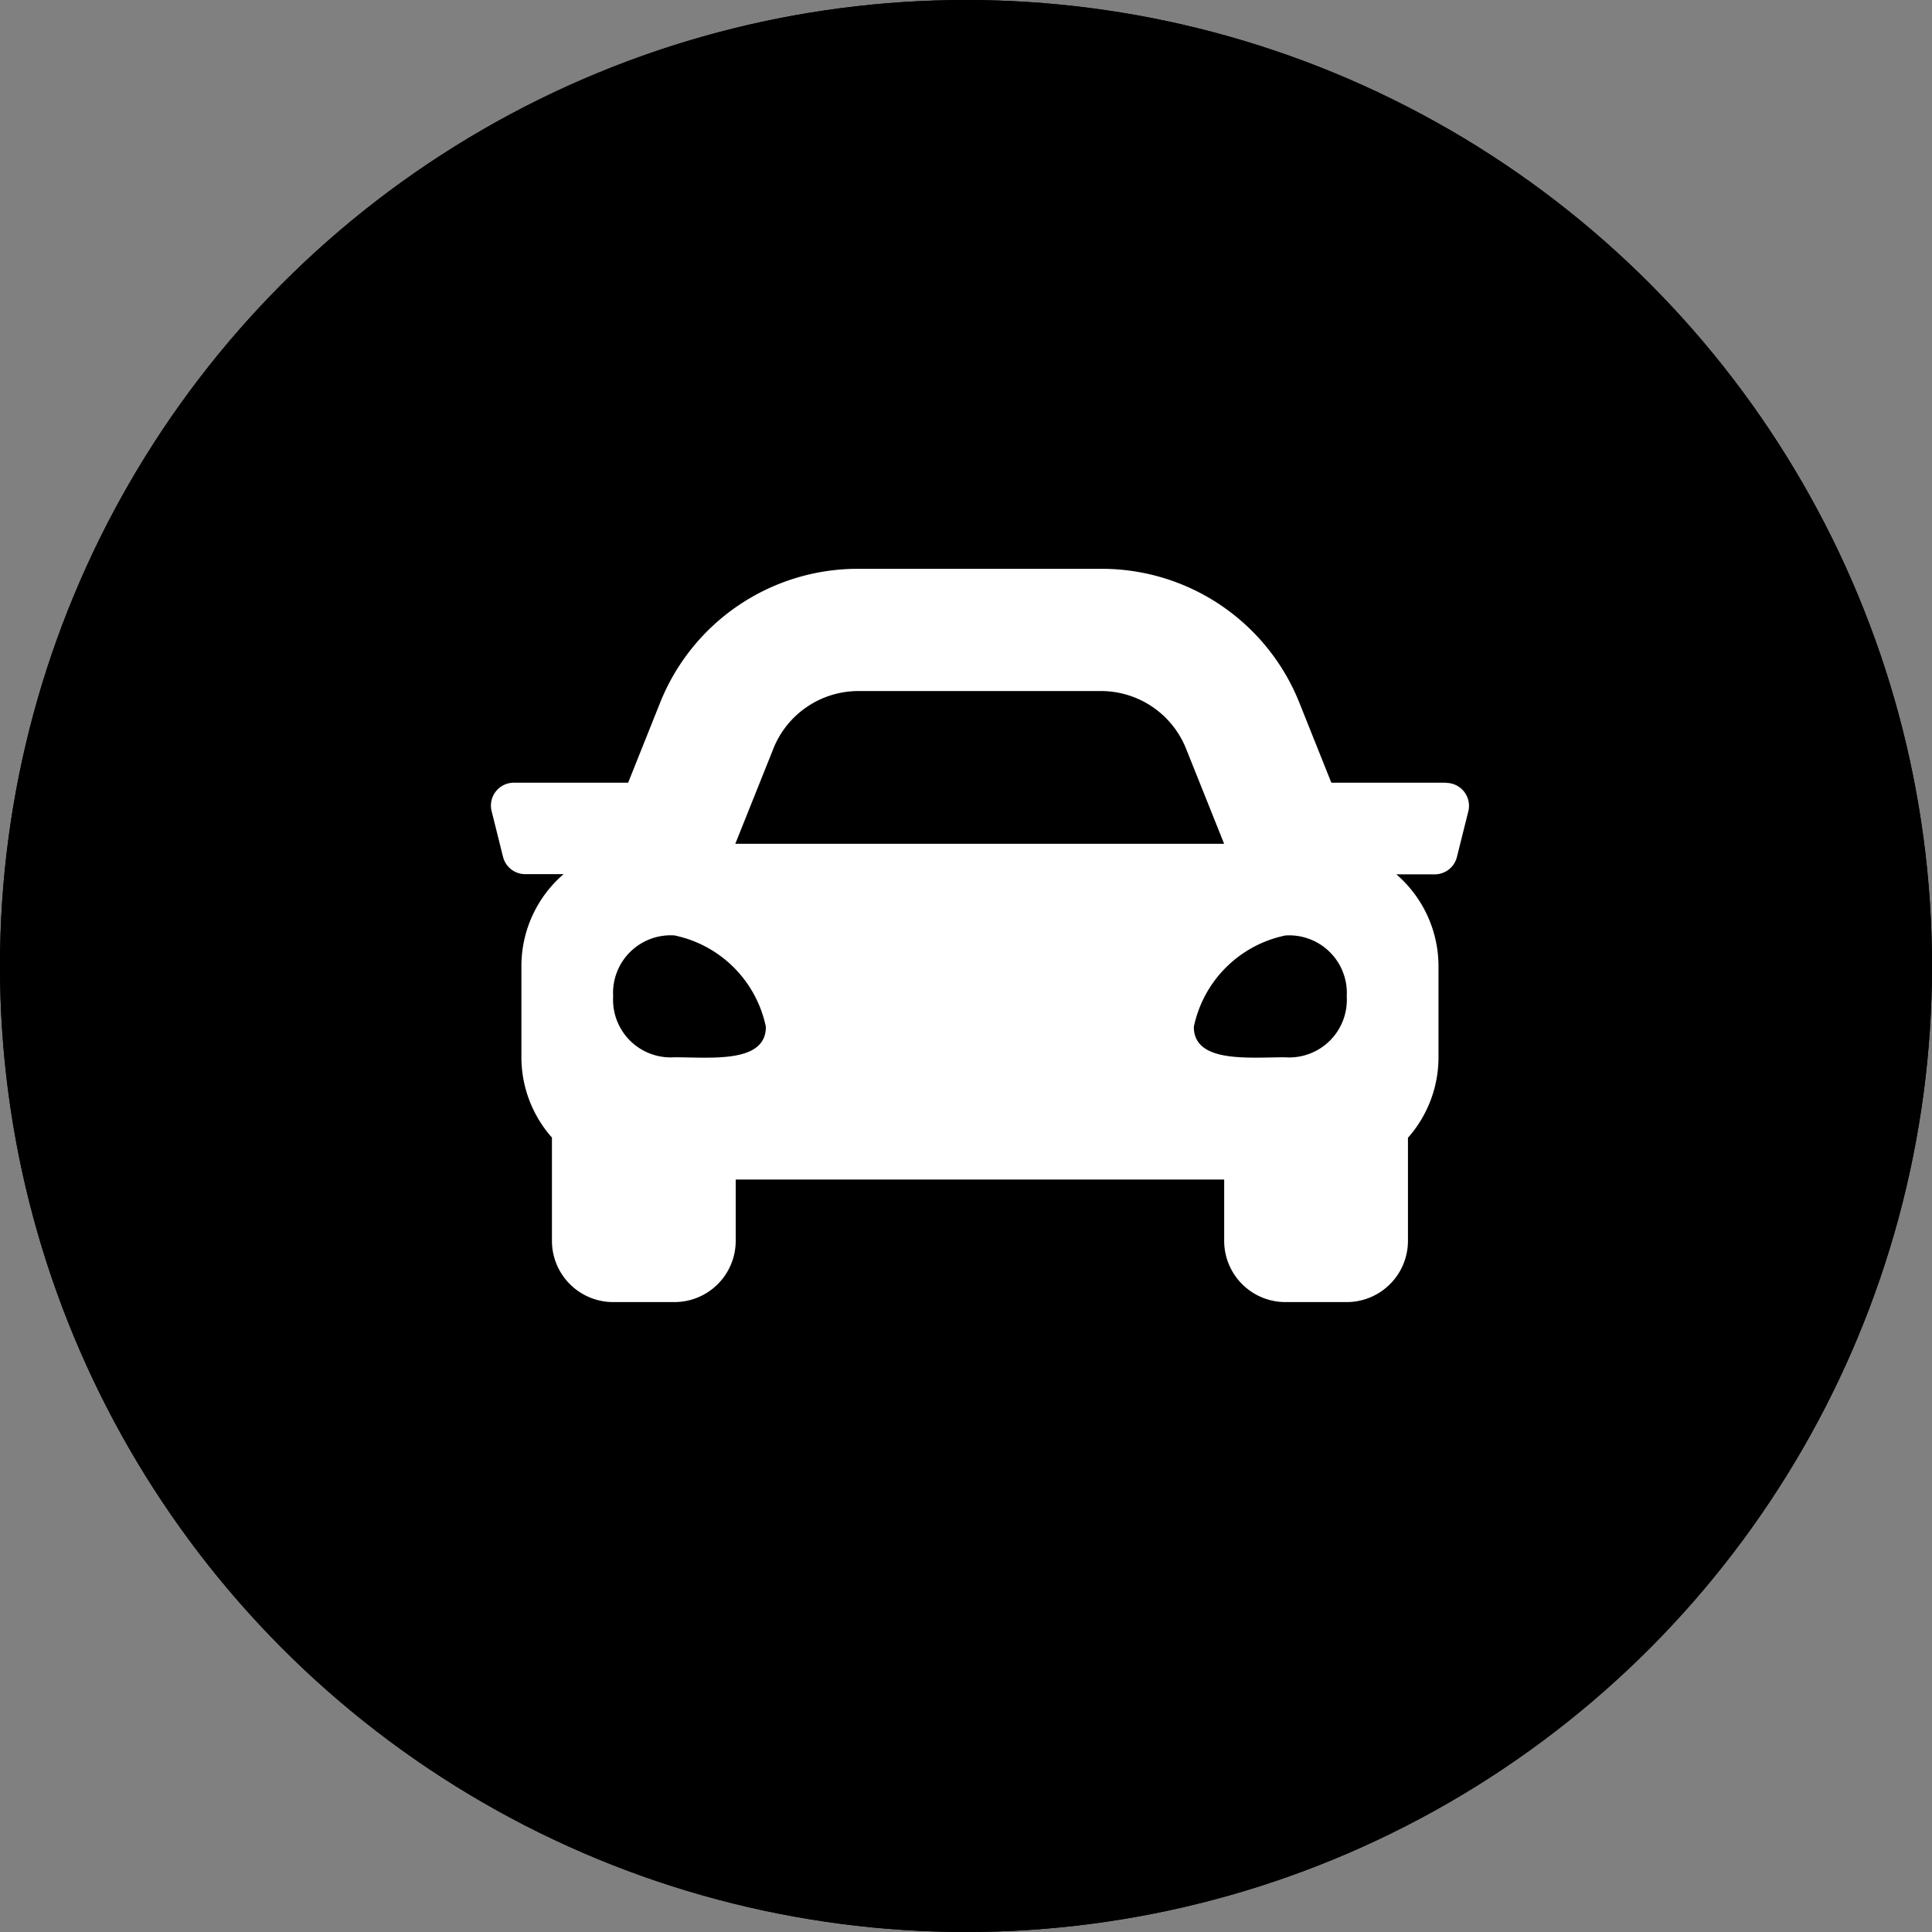
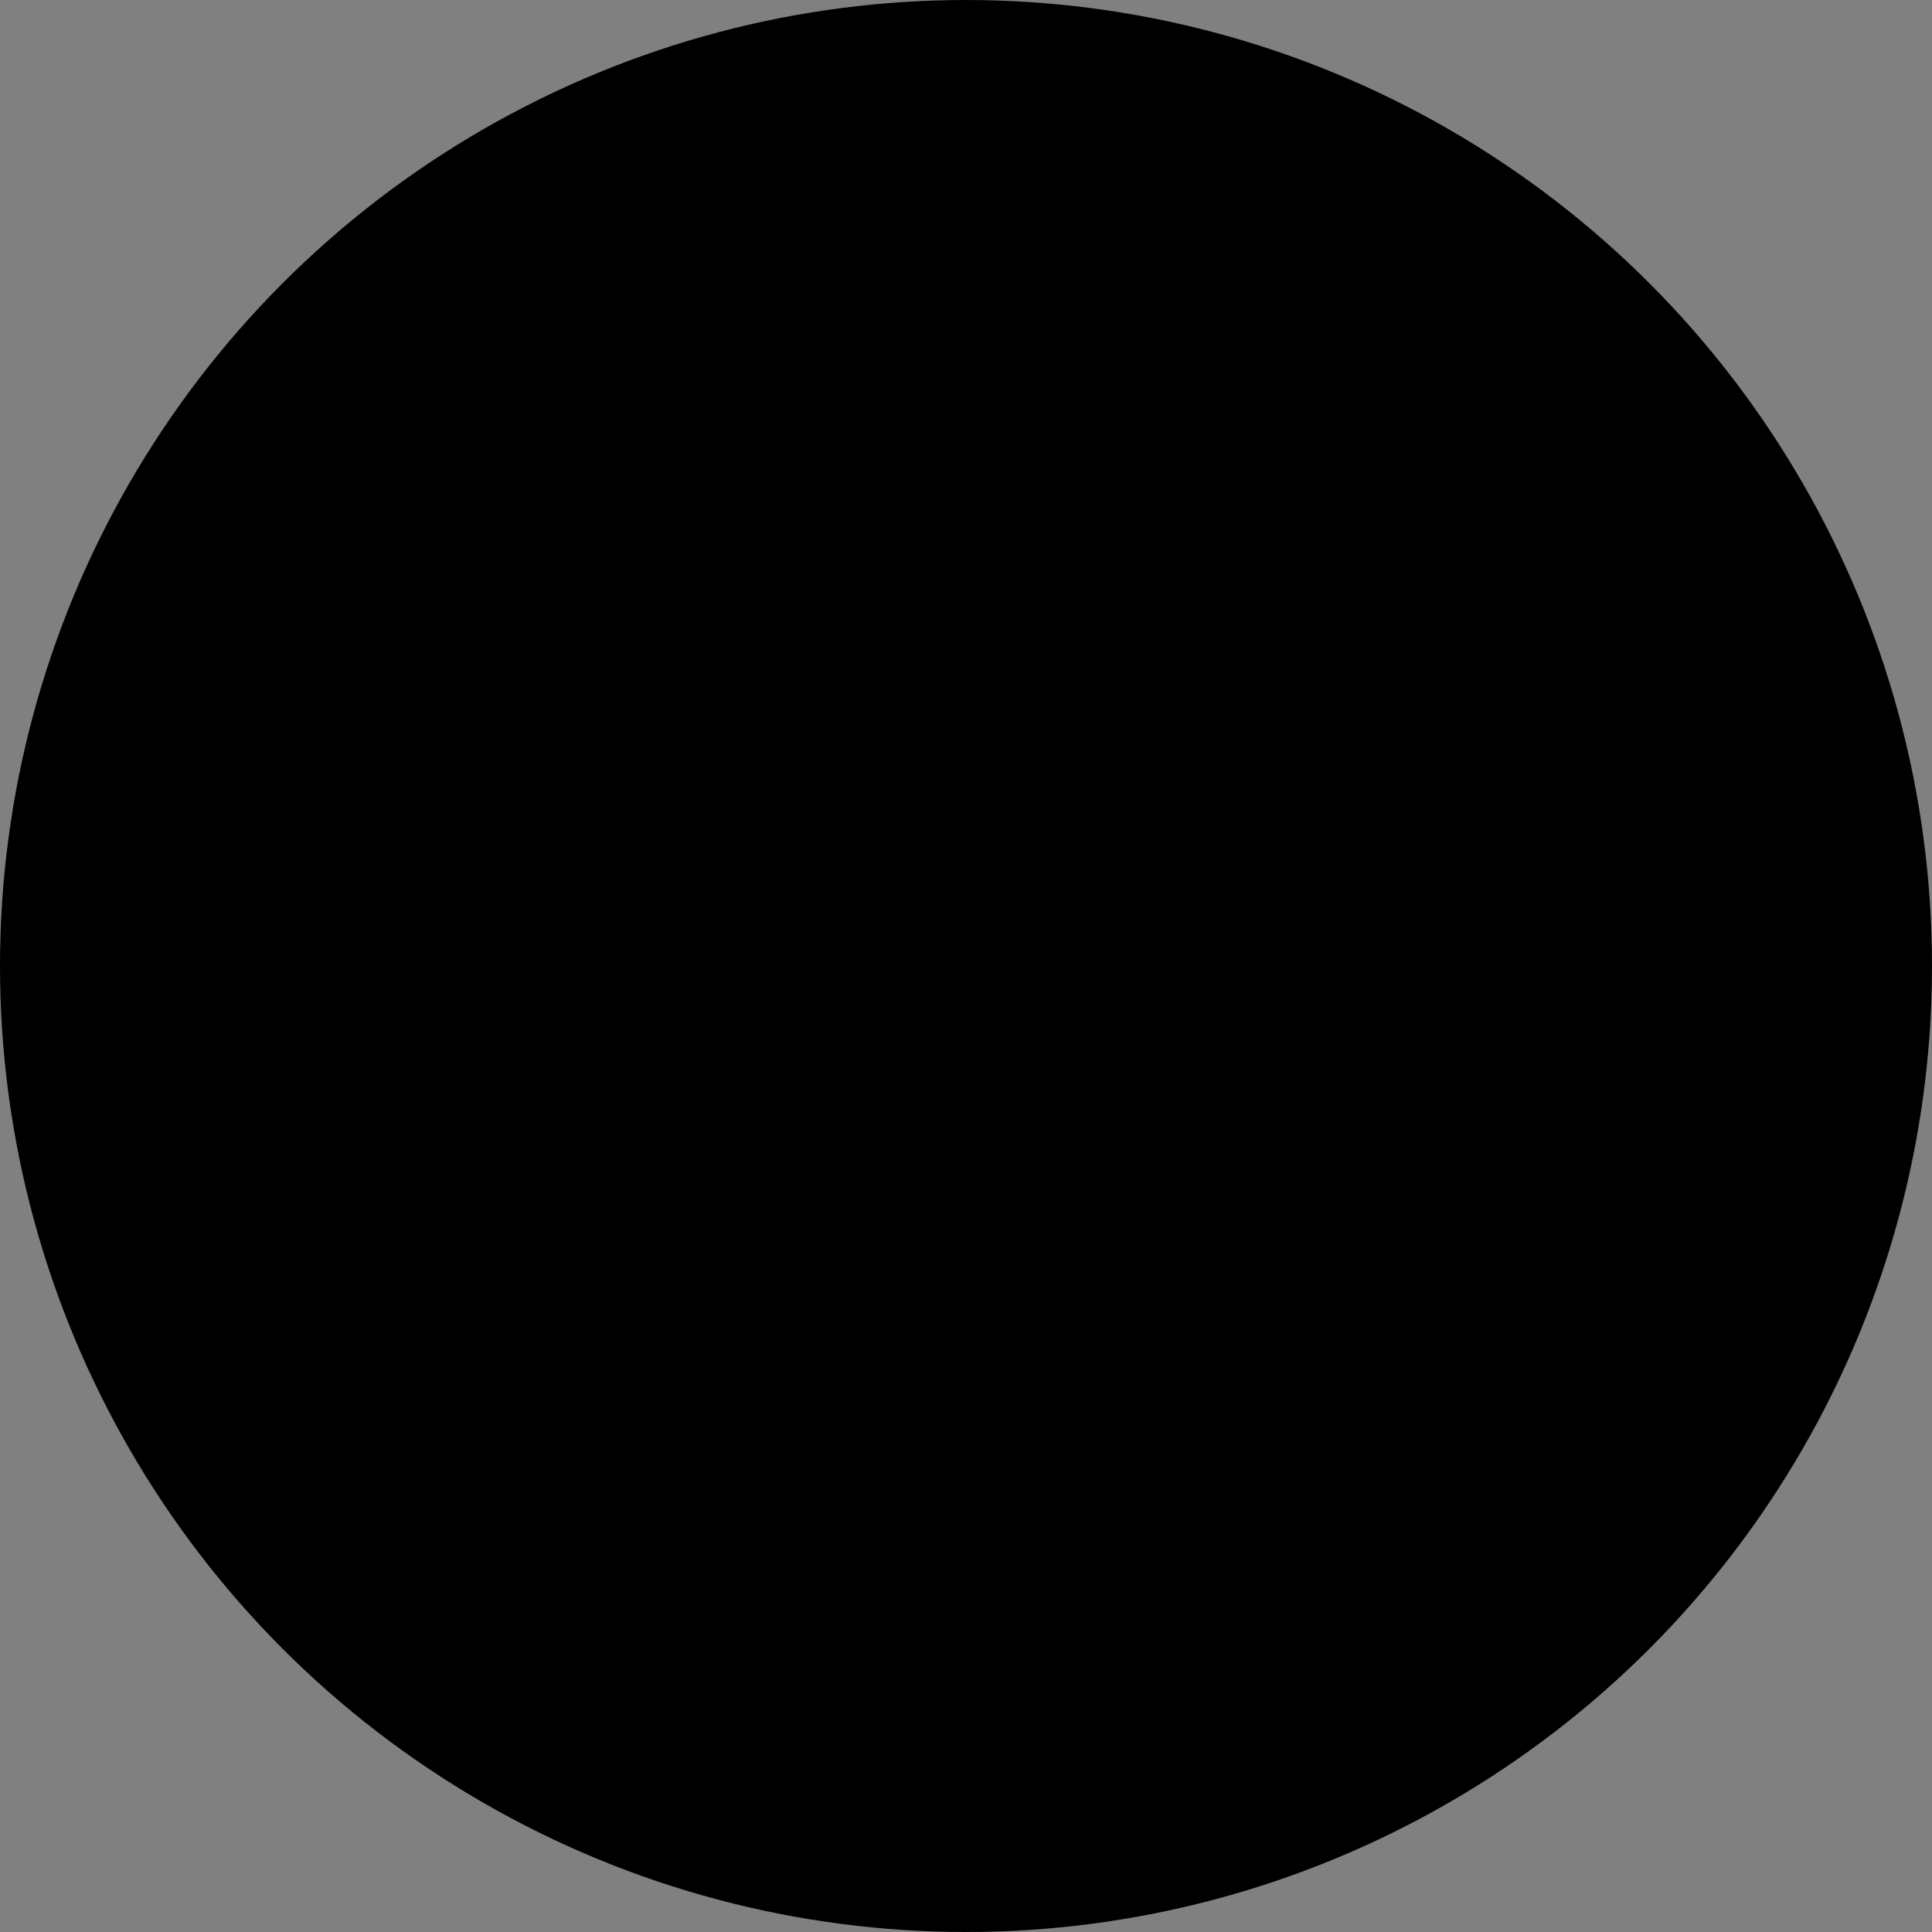
<svg xmlns="http://www.w3.org/2000/svg" width="41" height="41" viewBox="0 0 41 41">
  <rect x="0" y="0" width="41" height="41" fill="#808080" stroke="none" />
  <g id="Group_237" data-name="Group 237" transform="translate(-224 -9680)">
    <g id="icon" transform="translate(-72 38)">
      <g id="Ellipse_9" data-name="Ellipse 9" transform="translate(296 9642)" stroke="#000" stroke-width="1">
        <circle cx="20.5" cy="20.5" r="20.5" stroke="none" />
-         <circle cx="20.5" cy="20.5" r="20" fill="none" />
      </g>
    </g>
-     <path id="Icon_awesome-car" data-name="Icon awesome-car" d="M20.262,9.039H17.836l-.674-1.686A4.516,4.516,0,0,0,12.948,4.5H7.8A4.517,4.517,0,0,0,3.587,7.353L2.913,9.039H.487a.486.486,0,0,0-.472.6l.243.973a.486.486,0,0,0,.472.368h.813a2.575,2.575,0,0,0-.895,1.945v1.945a2.572,2.572,0,0,0,.648,1.7v2.191a1.3,1.3,0,0,0,1.3,1.3h1.3a1.3,1.3,0,0,0,1.3-1.3v-1.3H15.562v1.3a1.3,1.3,0,0,0,1.3,1.3h1.3a1.3,1.3,0,0,0,1.3-1.3V16.574a2.571,2.571,0,0,0,.648-1.7V12.929a2.577,2.577,0,0,0-.894-1.945h.813a.486.486,0,0,0,.472-.368l.243-.973a.487.487,0,0,0-.472-.6ZM5.995,8.316A1.945,1.945,0,0,1,7.8,7.094h5.147a1.945,1.945,0,0,1,1.806,1.223l.808,2.019H5.187l.808-2.019Zm-2.1,6.55a1.223,1.223,0,0,1-1.3-1.293,1.223,1.223,0,0,1,1.3-1.293A2.5,2.5,0,0,1,5.836,14.22C5.836,15,4.669,14.866,3.891,14.866Zm12.968,0c-.778,0-1.945.129-1.945-.646a2.5,2.5,0,0,1,1.945-1.939,1.223,1.223,0,0,1,1.3,1.293,1.223,1.223,0,0,1-1.3,1.293Z" transform="translate(234.417 9687.571)" fill="#fff" />
  </g>
</svg>